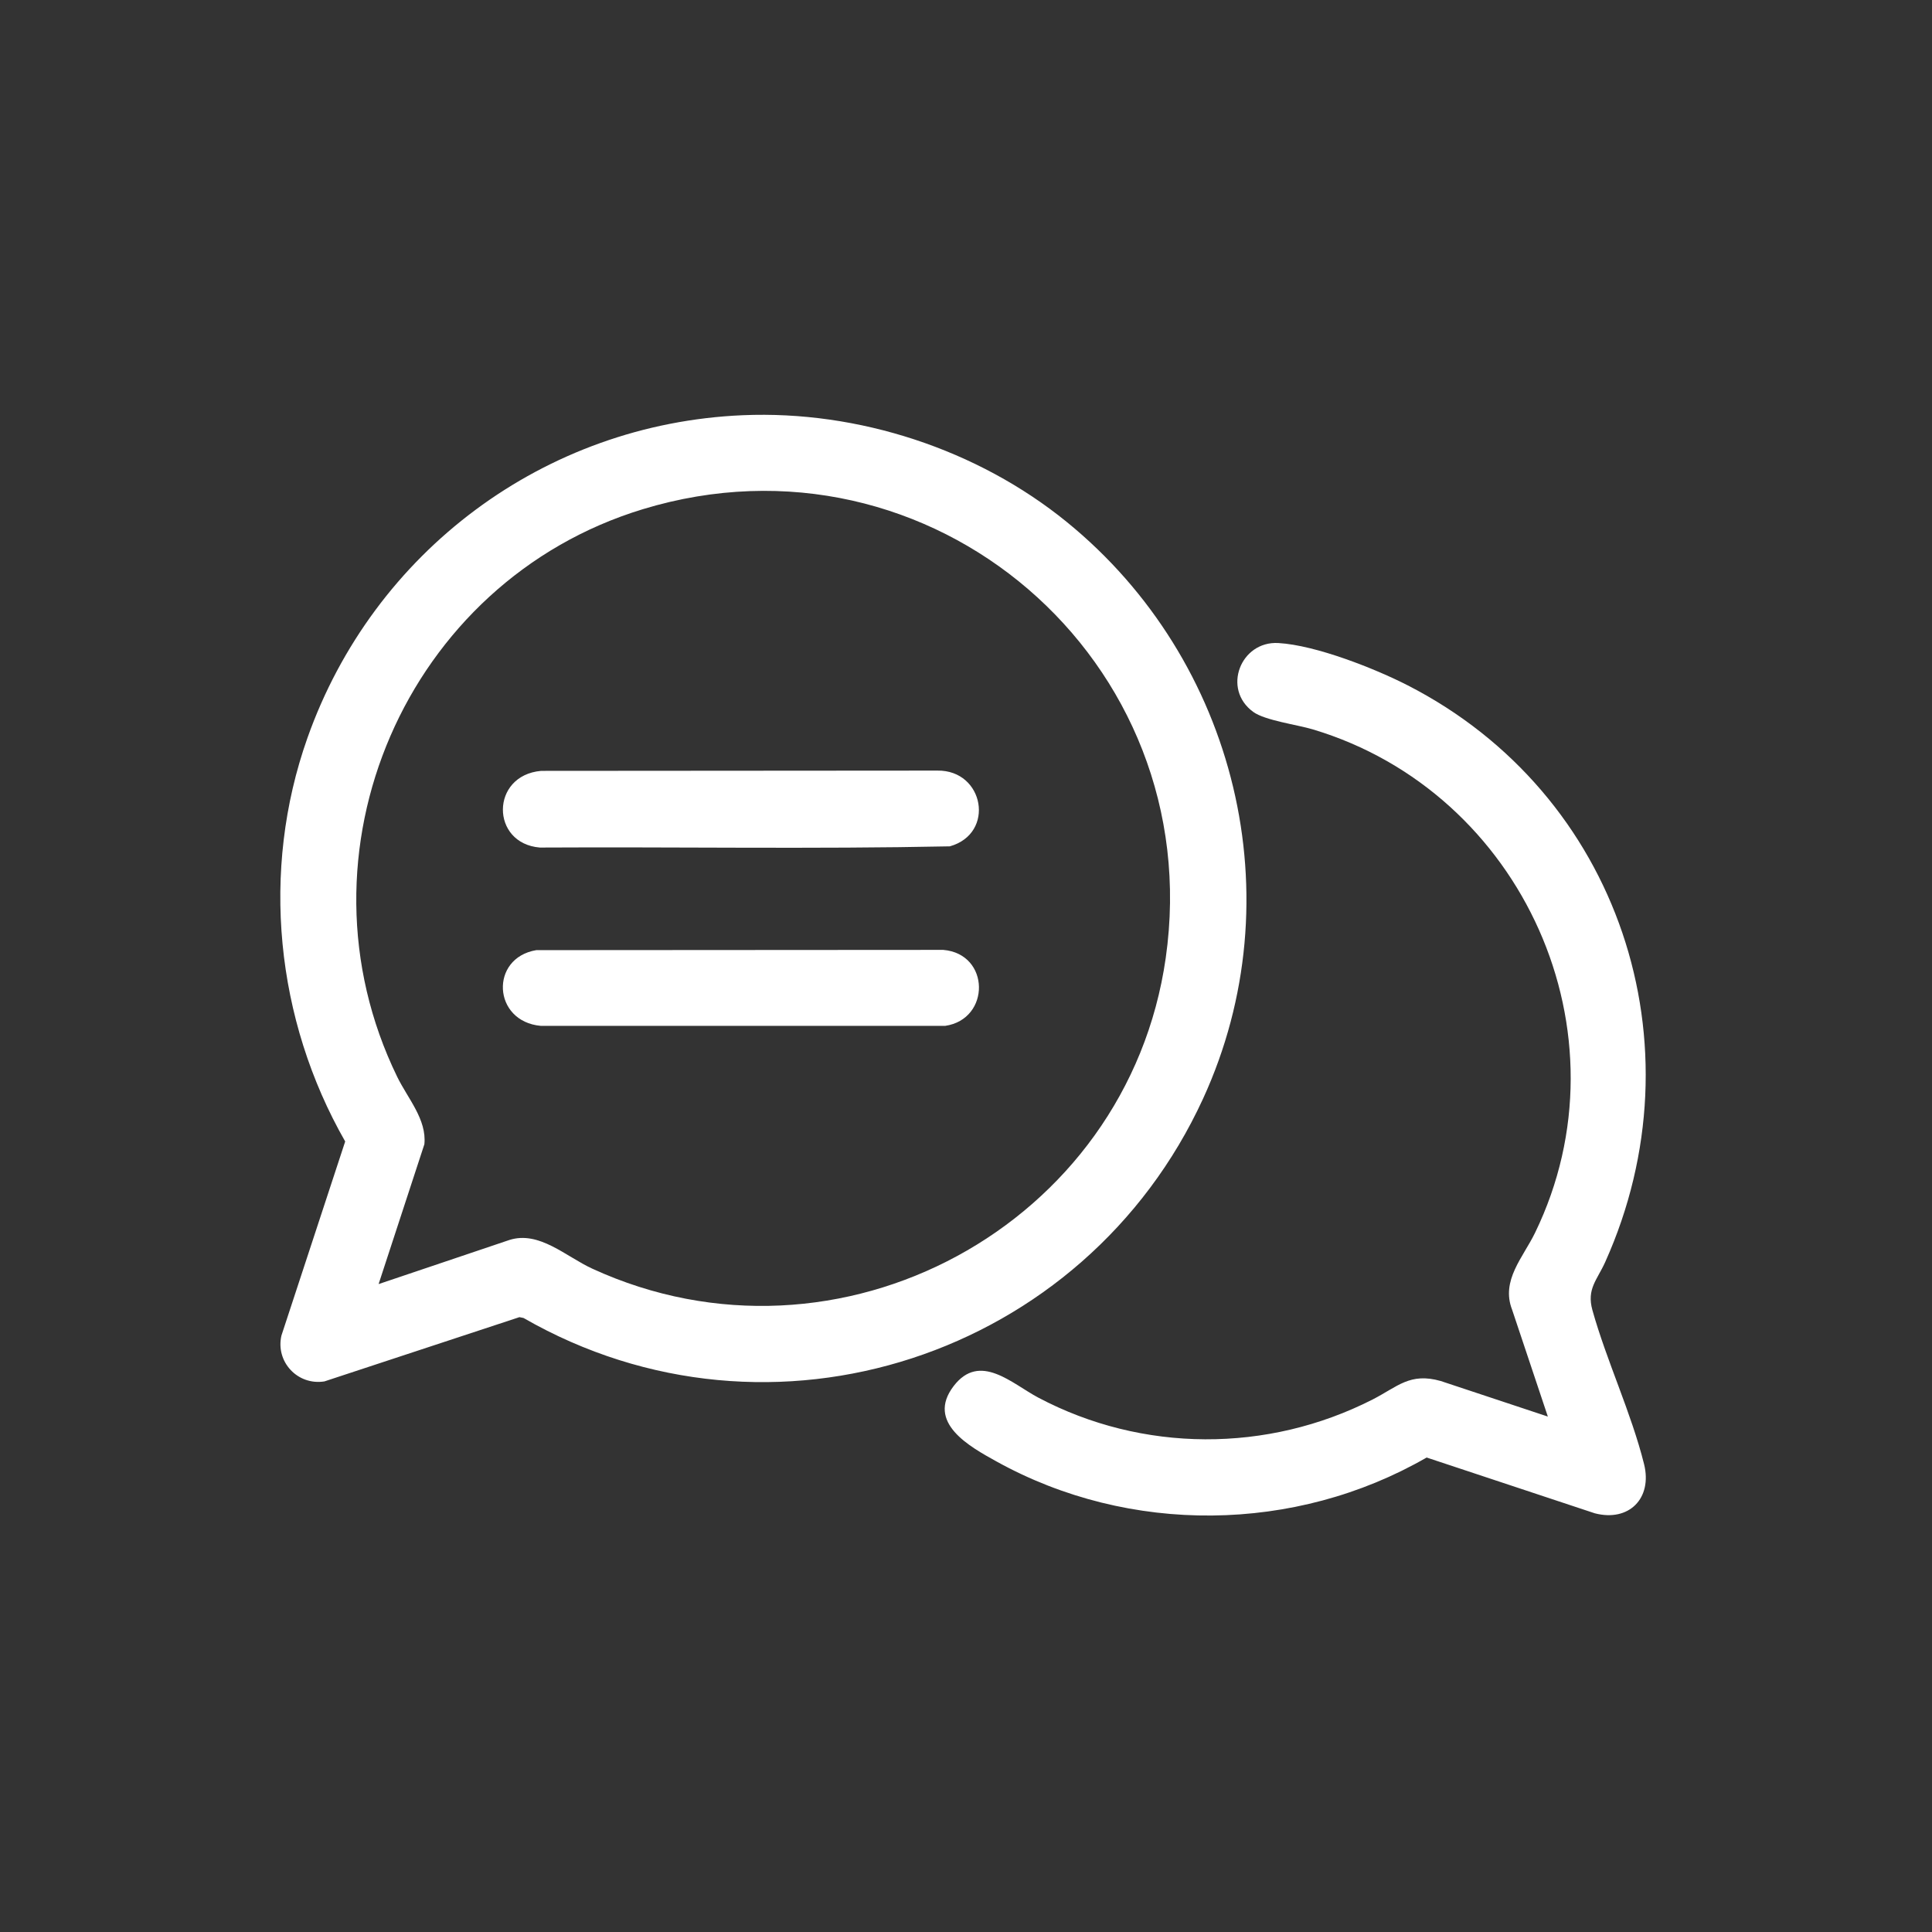
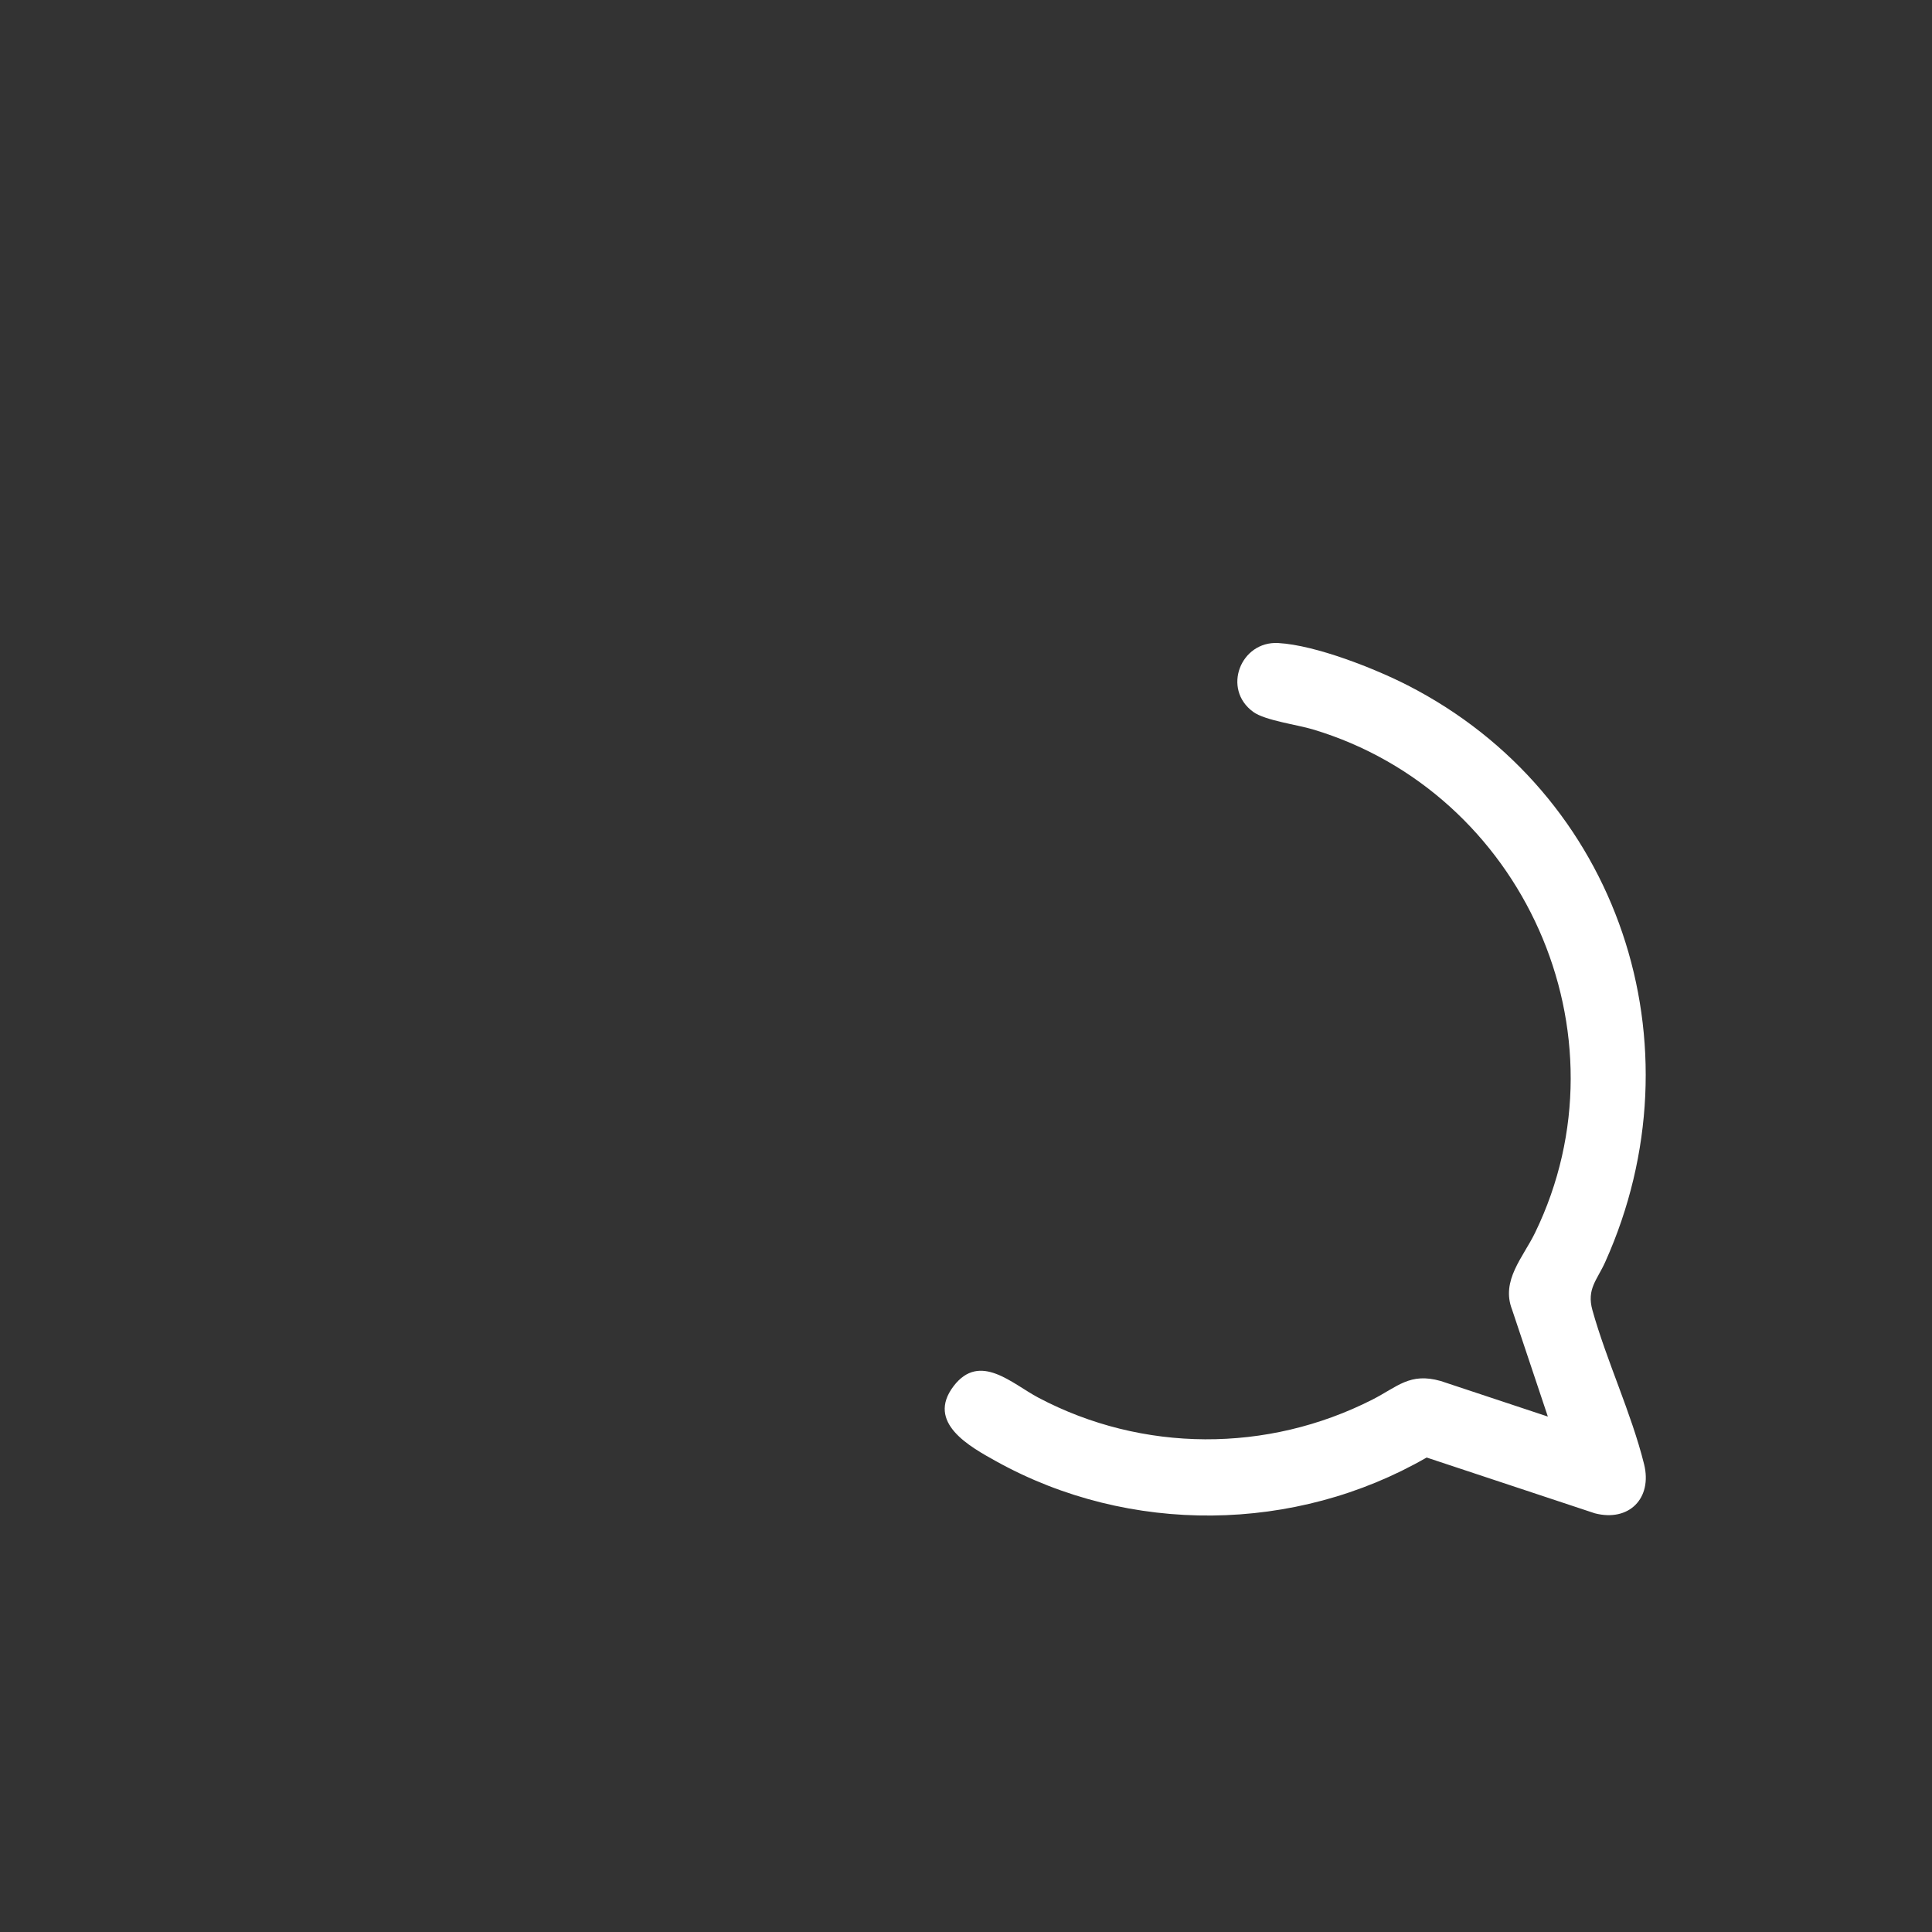
<svg xmlns="http://www.w3.org/2000/svg" width="501" height="501" viewBox="0 0 501 501" fill="none">
  <rect x="0" y="0" width="501" height="501" fill="#333333" stroke="none" />
-   <path d="M140.32 199.9L243.08 199.827C255.226 199.657 258.173 216.139 246.304 219.47C210.925 220.202 175.422 219.583 139.997 219.783C127.184 218.737 127.136 201.067 140.32 199.9Z" fill="white" />
-   <path d="M139.052 246.387L244.596 246.321C256.806 247.345 256.914 264.294 245.104 266.025H140.252C127.712 264.906 126.956 248.408 139.054 246.39L139.052 246.387Z" fill="white" />
-   <path d="M192.622 107.671C222.589 106.4 253.501 116.523 276.682 135.397C320.637 171.186 335.845 232.904 311.98 284.892C281.328 351.664 200.043 378.725 135.753 341.772L134.696 341.559L84.126 358.223C77.165 359.327 71.409 353.129 72.983 346.322L89.513 296C71.447 264.415 67.525 225.822 79.725 191.355C96.815 143.066 141.175 109.855 192.622 107.671ZM98.177 332.984L132.094 321.548C139.818 319.089 146.721 325.83 153.591 328.986C217.505 358.342 292.395 317.76 302.293 248.424C313.294 171.35 241.444 109.321 166.708 132.039C105.298 150.707 74.719 221.251 103.011 279.255C105.735 284.842 110.695 290.302 110.048 296.722L98.177 332.984Z" fill="white" />
  <path d="M401.384 367.345L392.108 339.606C389.167 332.046 394.963 326.07 398.066 319.68C423.159 267.976 394.913 205.454 340.433 189.141C336.35 187.918 328.047 186.827 324.998 184.616C316.819 178.696 321.71 166.191 331.489 166.749C341.267 167.308 356.615 173.412 365.009 177.705C419.935 205.795 441.531 271.02 416.261 327.258C414.159 331.935 411.405 334.242 412.941 339.745C416.617 352.904 423.03 366.4 426.333 379.668C428.538 388.529 422.436 394.714 413.573 392.428L369.948 377.96C335.865 397.61 292.898 398.067 258.458 379.008C251.525 375.17 240.036 368.919 247.3 359.426C254.082 350.565 262.415 358.812 269.235 362.42C296.276 376.729 328.694 376.785 355.912 362.925C362.396 359.626 365.577 355.84 373.597 358.117L401.386 367.34L401.384 367.345Z" fill="white" />
</svg>